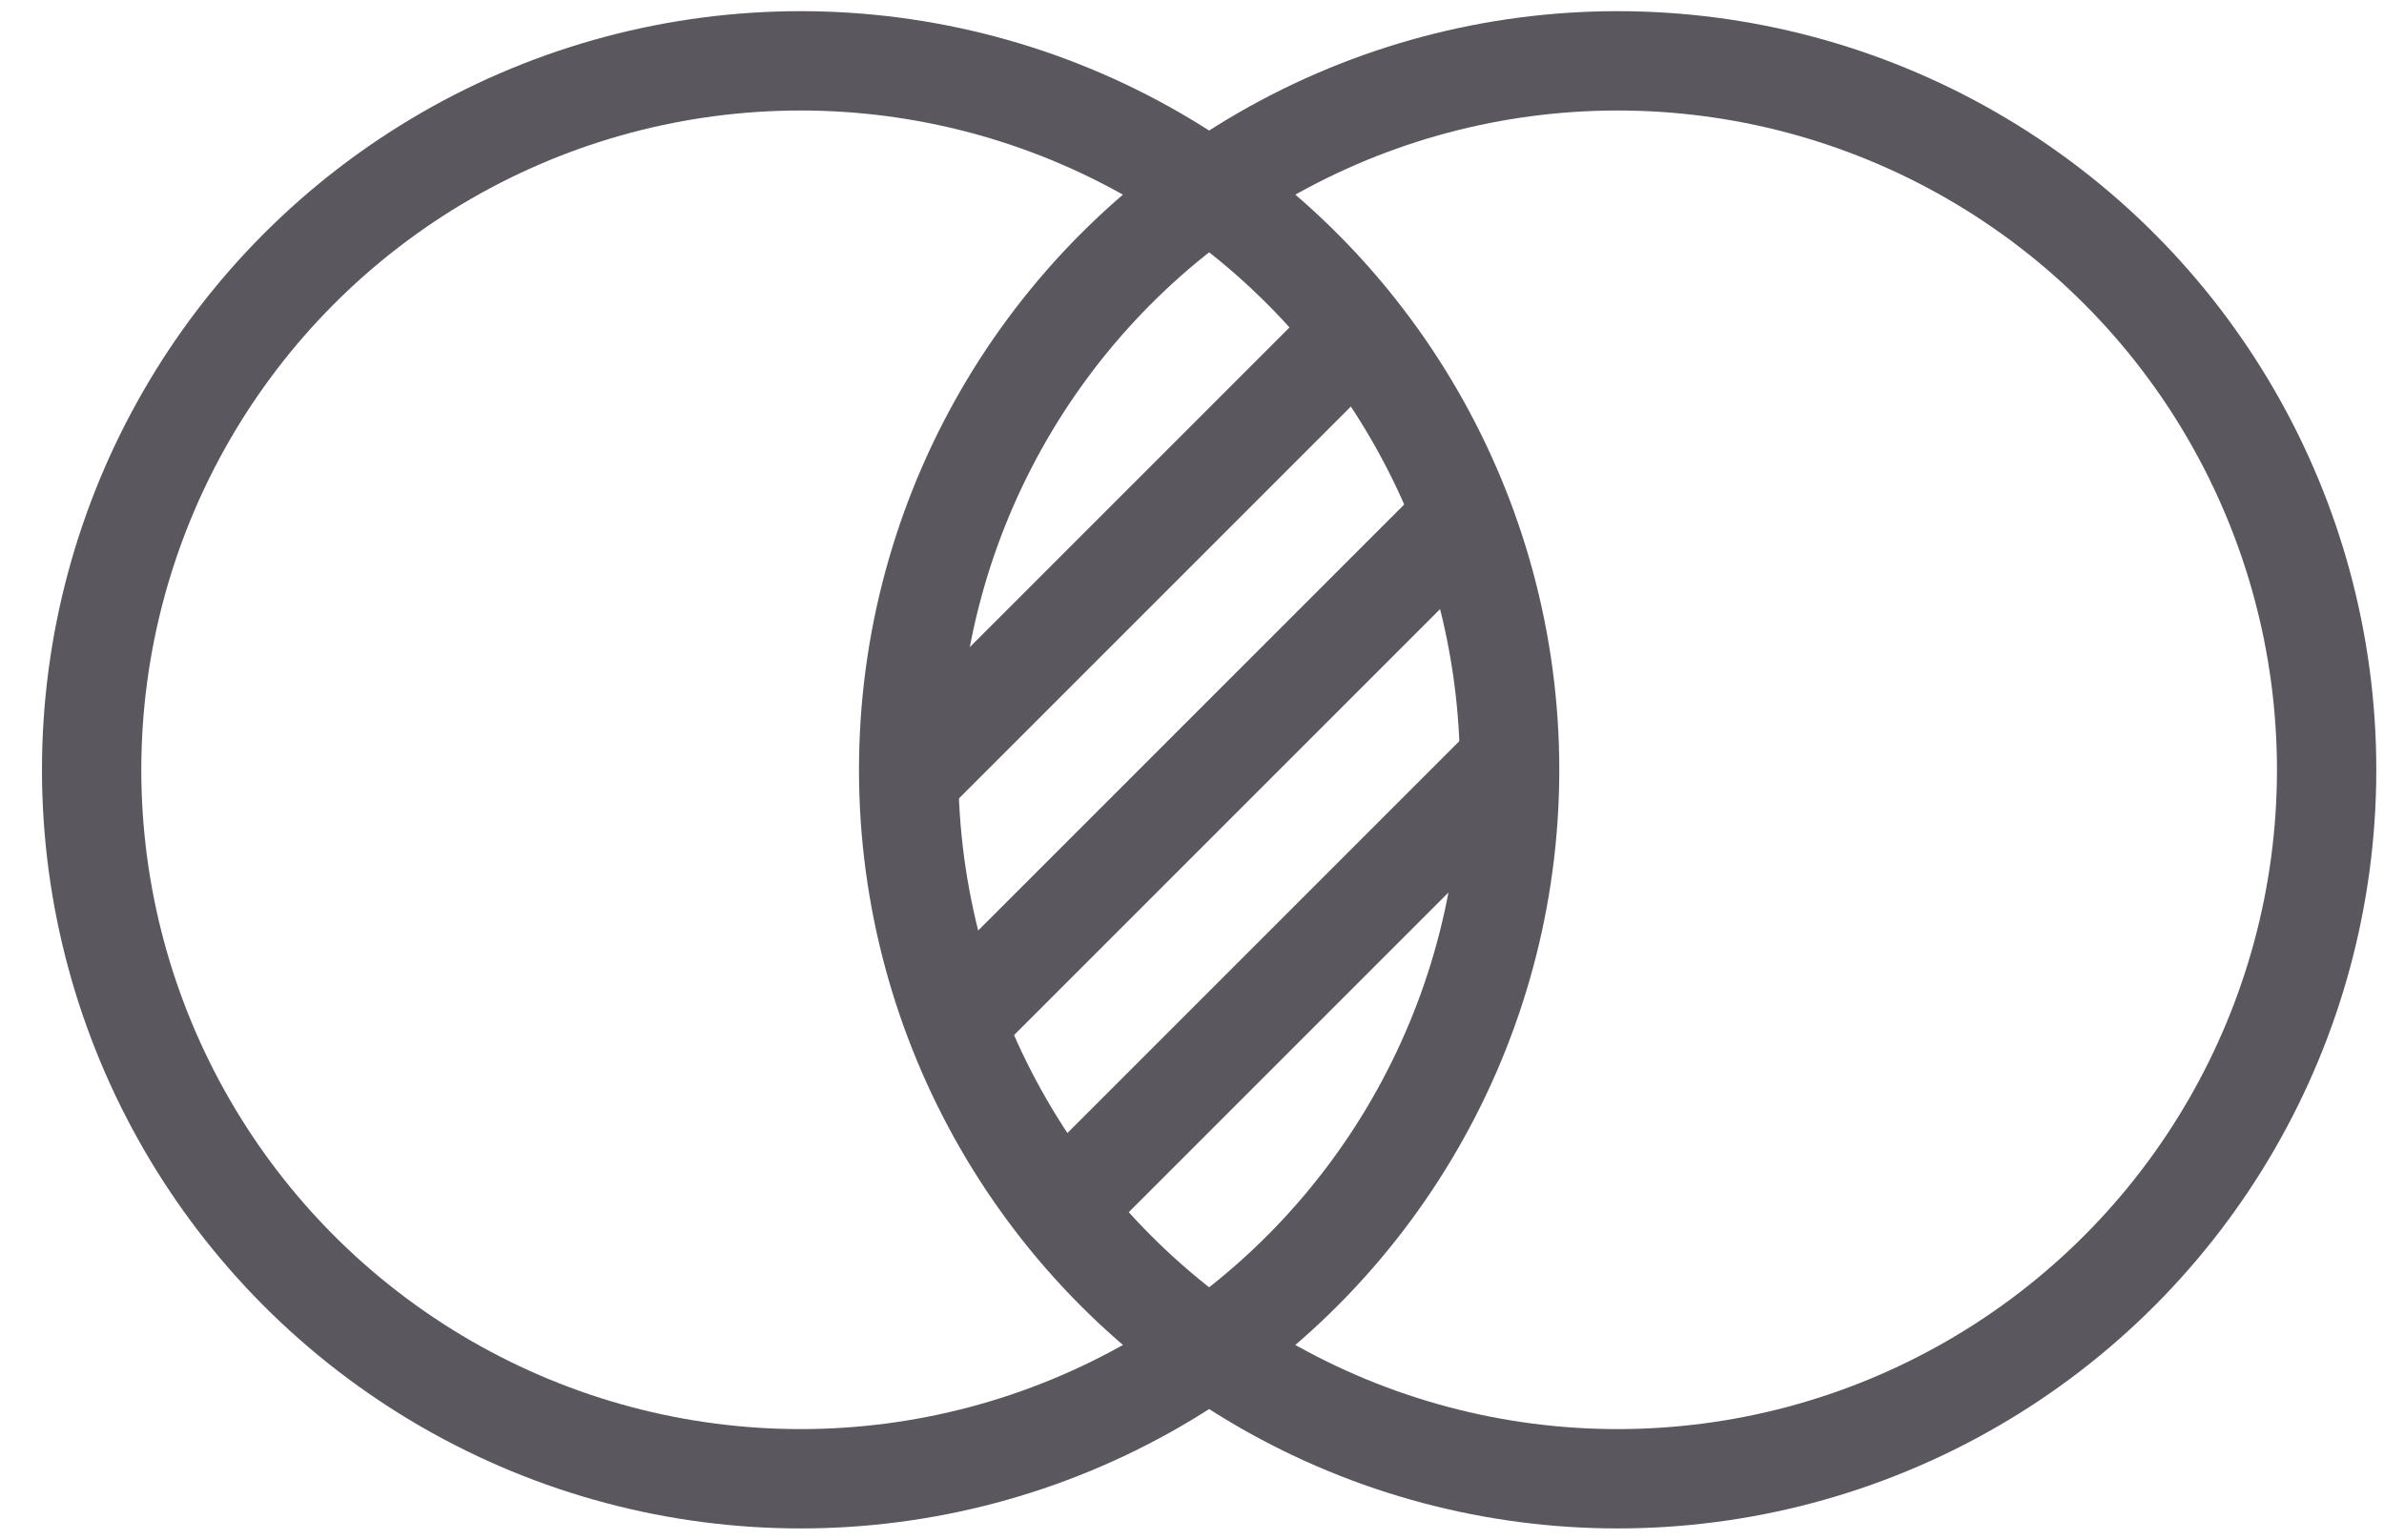
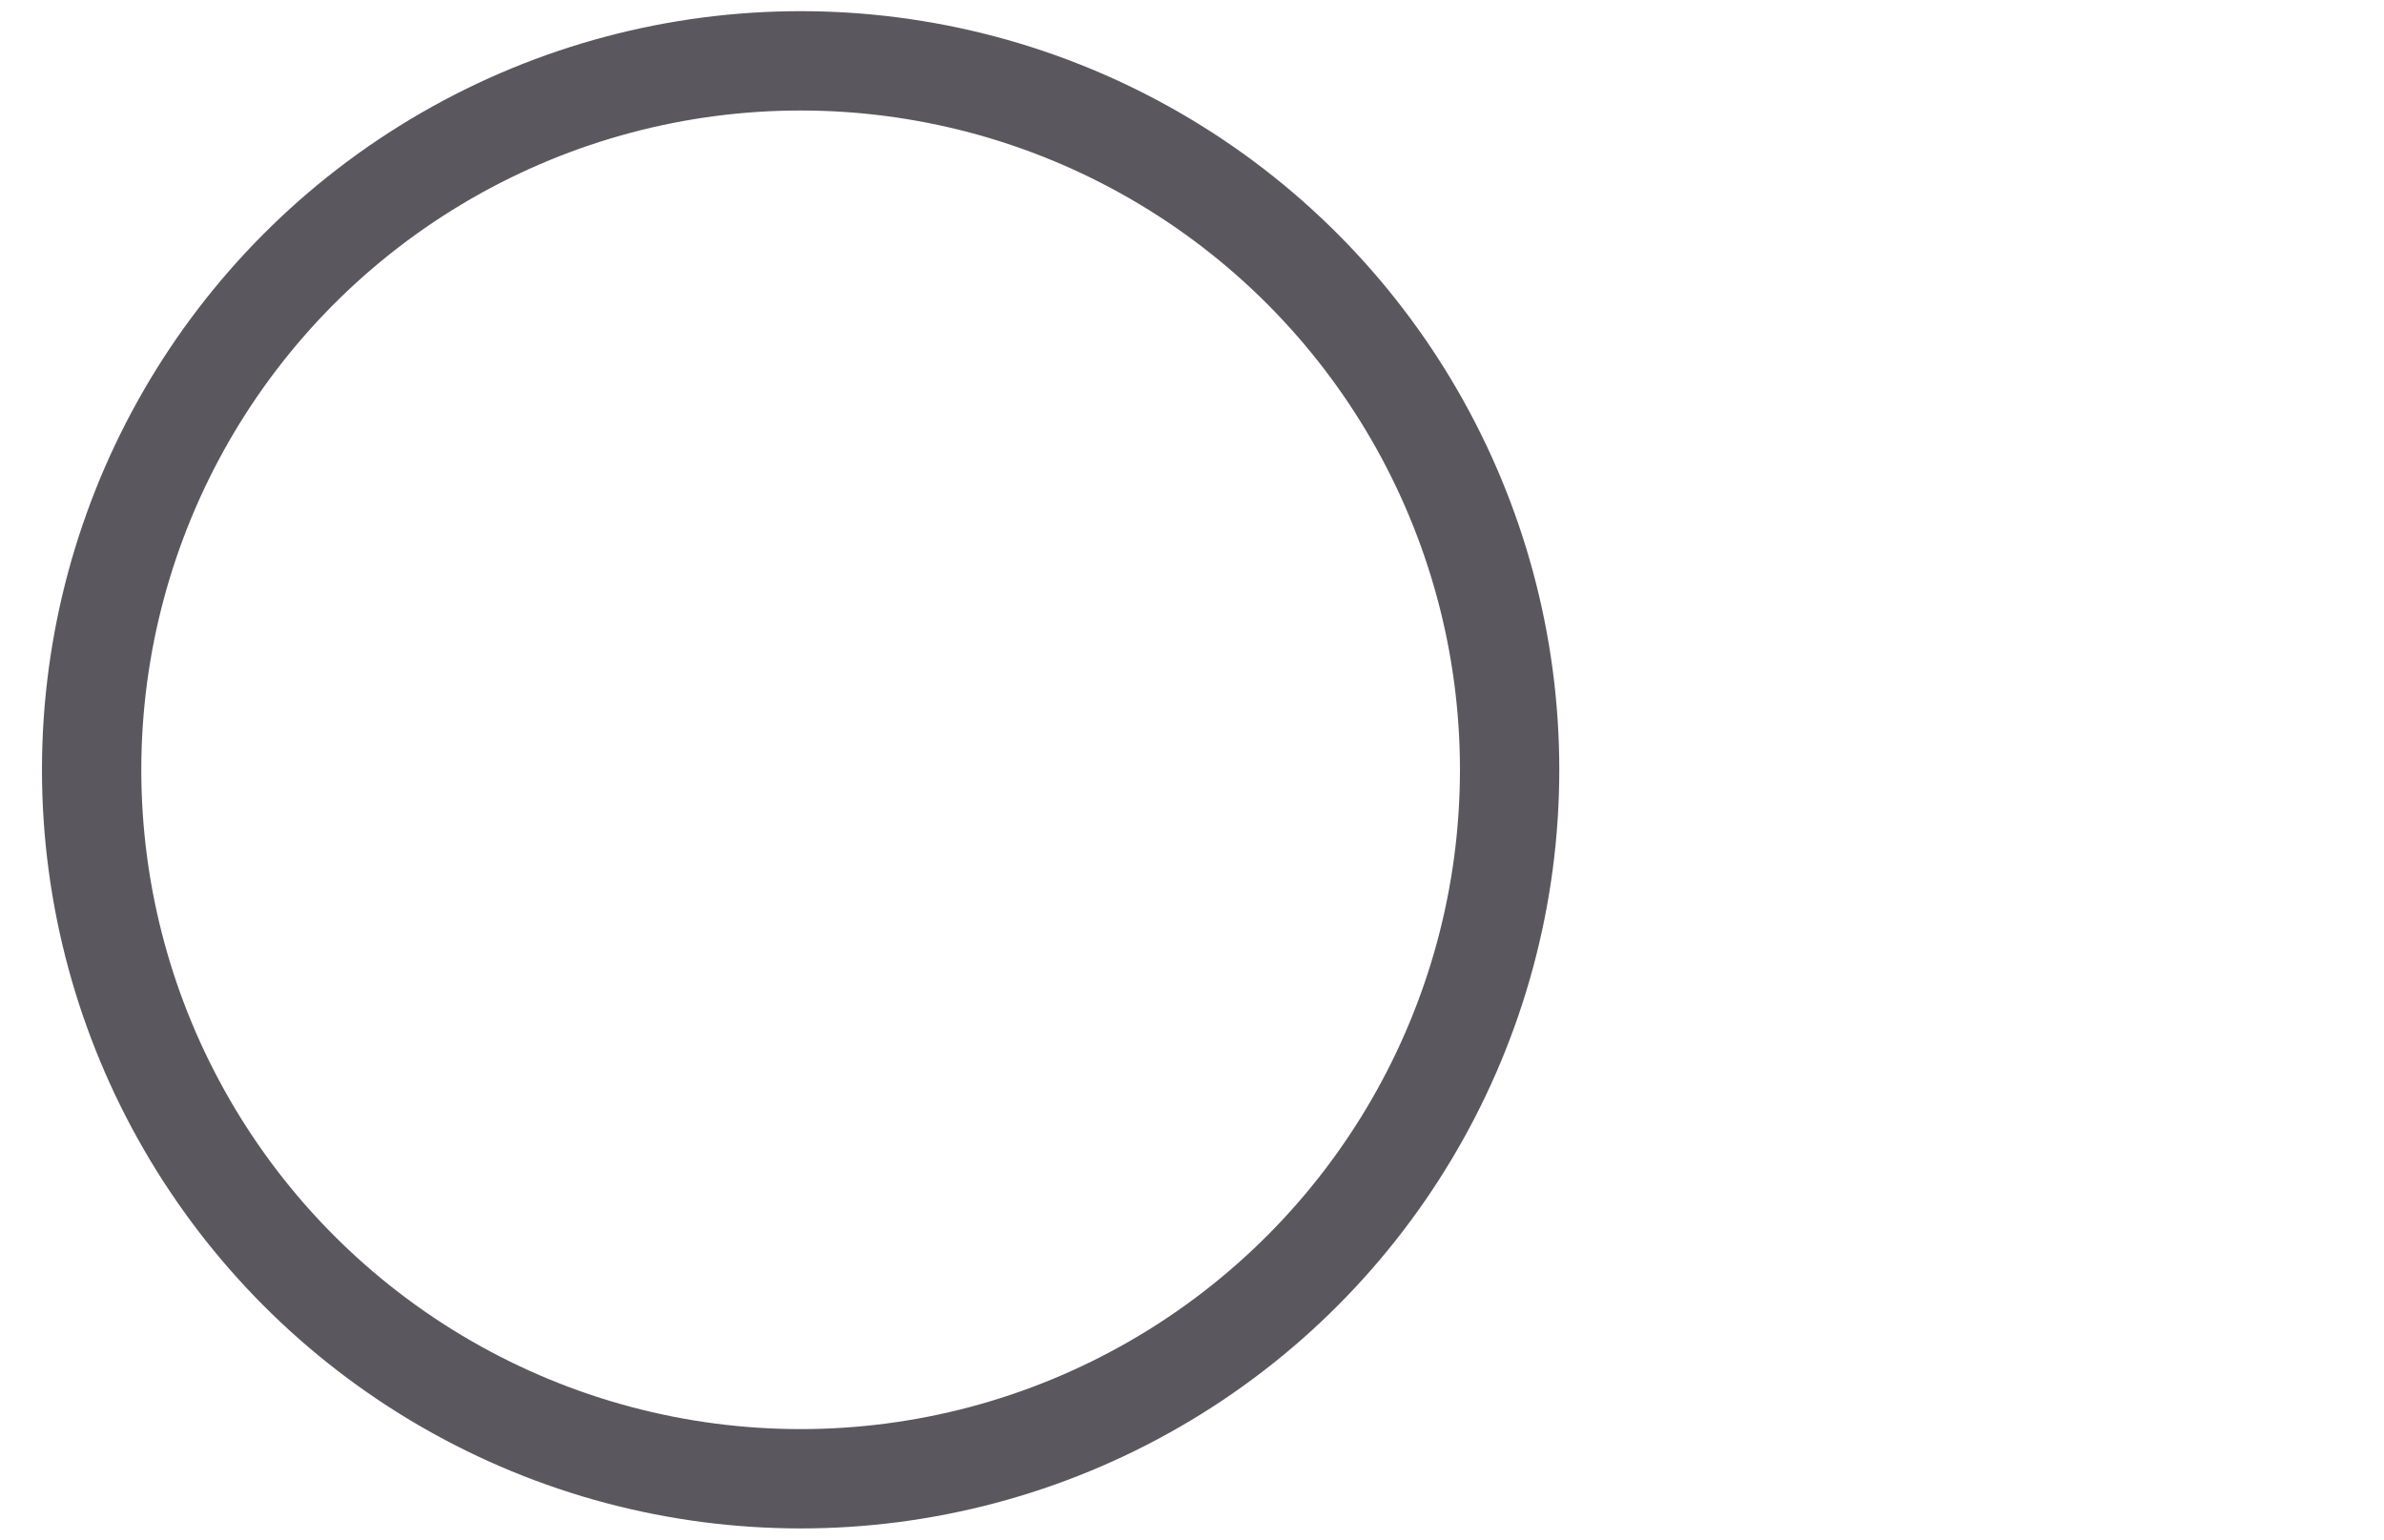
<svg xmlns="http://www.w3.org/2000/svg" width="48" height="31" viewBox="0 0 48 31" fill="none">
  <circle cx="16.12" cy="15.5" r="14.275" stroke="#5A575F" stroke-width="2" />
-   <circle cx="32.57" cy="15.5" r="14.275" stroke="#5A575F" stroke-width="2" />
-   <path d="M18.47 15.5L26.695 7.275M19.645 20.2L29.045 10.8M21.995 23.725L30.22 15.5" stroke="#5A575F" stroke-width="2" stroke-linecap="round" />
</svg>